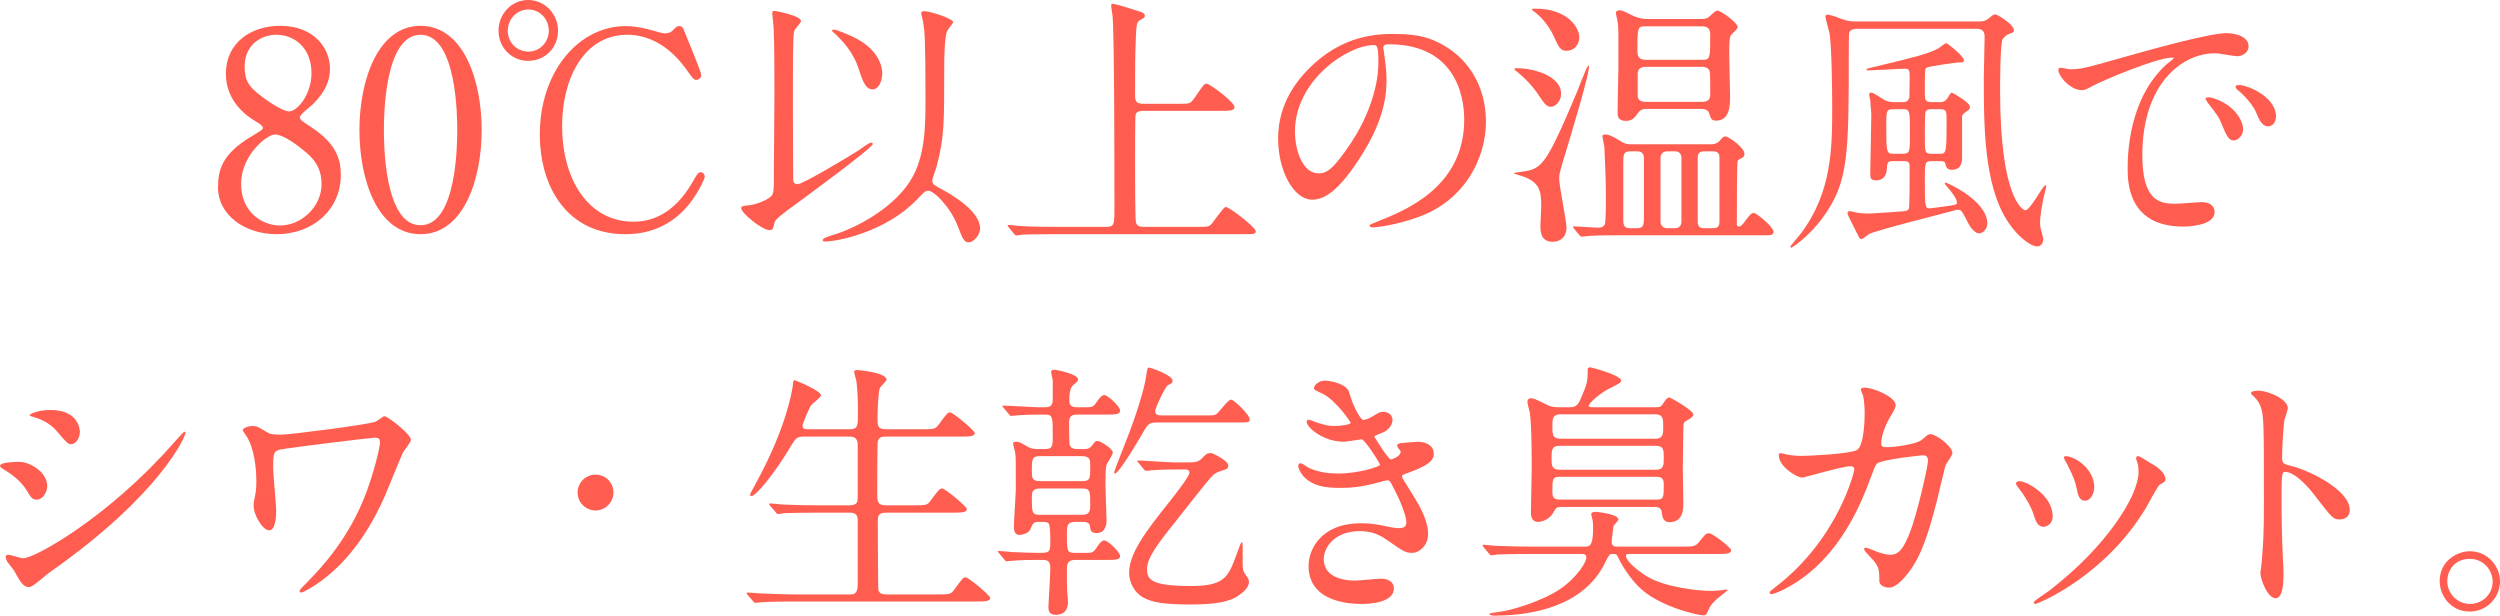
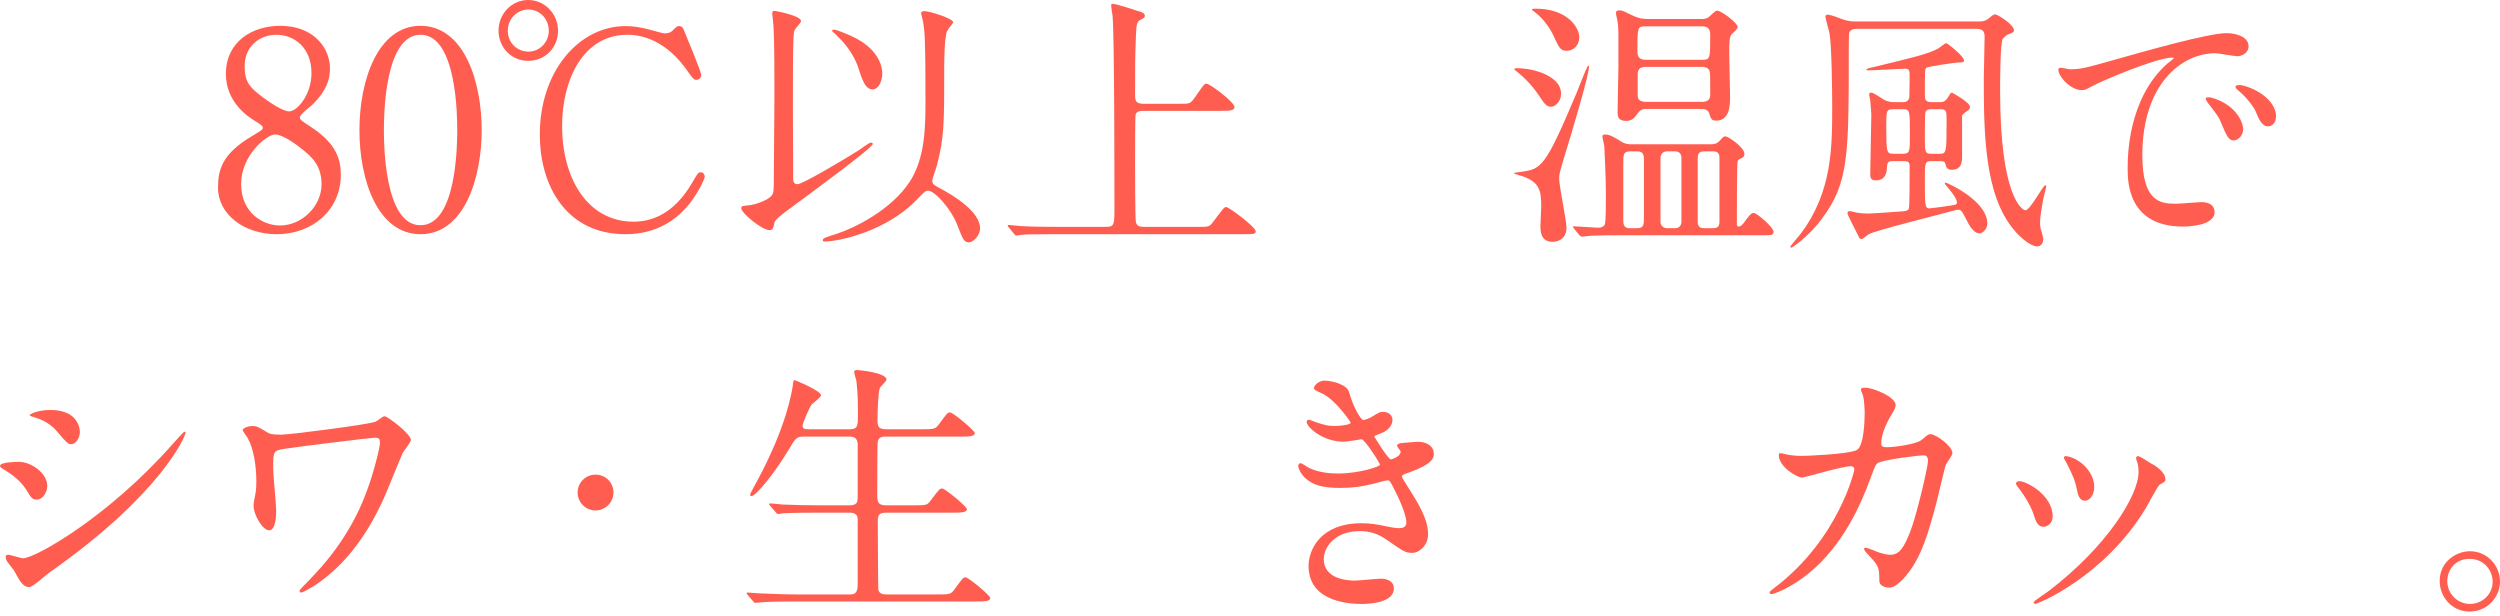
<svg xmlns="http://www.w3.org/2000/svg" id="_イヤー_2" data-name="レイヤー 2" viewBox="0 0 184.04 45.32">
  <defs>
    <style>
      .cls-1 {
        fill: #ff5d4f;
      }
    </style>
  </defs>
  <g id="_字" data-name="文字">
    <g>
      <path class="cls-1" d="M18.55,10.02c.72-.44,.8-.48,.8-.62,0-.1-.12-.22-.58-.5-.58-.34-2.14-1.42-2.14-3.46,0-2.36,1.92-3.54,4-3.54,2.52,0,3.68,1.7,3.66,3.16,0,.8-.26,1.6-1.24,2.6-.14,.14-.98,.76-.98,.98,0,.16,.16,.28,.84,.72,1.84,1.2,2.18,2.38,2.18,3.5,0,2.6-2.08,4.38-4.72,4.38-2.4,0-4.32-1.46-4.32-3.42,0-1.28,.26-2.48,2.5-3.8Zm3.66,.94c-.22-.18-1.32-1.06-1.98-1.06-.56,0-2.48,1.5-2.48,3.64s1.62,3.06,2.86,3.06c1.6,0,3.06-1.4,3.06-3.04,0-1.28-.62-1.96-1.46-2.6Zm-3.1-3.98c.76,.6,1.74,1.22,2.18,1.22,.58,0,1.64-1.22,1.64-2.82,0-1.84-1.24-2.82-2.58-2.82-1.22,0-2.34,.82-2.34,2.32,0,1.04,.28,1.46,1.1,2.1Z" />
      <path class="cls-1" d="M30.96,17.24c-3.16,0-4.5-3.98-4.5-7.66s1.36-7.68,4.5-7.68c3.24,.02,4.5,4.16,4.5,7.68s-1.28,7.66-4.5,7.66Zm0-14.68c-2.66,0-2.7,6-2.7,7.02,0,.82,0,7.02,2.7,7,2.66,0,2.7-5.96,2.7-7,0-.84,0-7.02-2.7-7.02Z" />
      <path class="cls-1" d="M36.7,2.26c0-1.26,.98-2.26,2.18-2.26s2.2,1,2.2,2.26-.96,2.22-2.2,2.22-2.18-1-2.18-2.22Zm3.7,0c0-.88-.68-1.56-1.5-1.56s-1.52,.68-1.52,1.56,.68,1.54,1.52,1.54,1.5-.7,1.5-1.54Zm9.92-.1c.12,.3,1.3,3.1,1.3,3.36,0,.22-.18,.36-.36,.36-.16,0-.24-.06-.64-.64-.44-.62-1.92-2.68-4.44-2.68-3.22,0-4.8,3.26-4.8,6.72,0,3.86,1.88,7.04,5.26,7.04,1.38,0,2.98-.6,4.3-2.84,.36-.62,.44-.8,.64-.8,.16,0,.3,.14,.3,.32s-.5,1.22-1.14,2.02c-1.68,2.1-3.82,2.22-4.72,2.22-4.22,0-6.28-3.42-6.28-7.34,0-4.68,2.9-7.98,6.32-7.98,.48,0,1.06,.08,1.68,.24,.26,.06,1.02,.3,1.2,.3,.28,0,.46-.1,.54-.18,.32-.32,.36-.36,.52-.36,.18,0,.28,.12,.32,.24Z" />
      <path class="cls-1" d="M58.39,13.12c0,.16,0,.44,.32,.44,.4,0,3.82-2.06,4.48-2.48,.14-.08,.76-.58,.94-.58,.04,0,.12,0,.12,.1,0,.28-5.08,4-5.98,4.66-.36,.26-1.18,.86-1.24,1.08-.12,.5-.14,.6-.38,.6-.56,0-2.08-1.26-2.08-1.6,0-.18,.06-.18,.68-.24,.3-.04,1.2-.32,1.52-.66,.2-.22,.2-.38,.2-1.9,0-.8,.04-4.68,.04-5.56,0-1.2,0-3.8-.06-4.88,0-.18-.1-1.06-.1-1.08,0-.12,0-.22,.16-.22,.06,0,1.96,.34,1.96,.76,0,.12-.48,.58-.5,.72-.1,.32-.1,1.9-.1,6,0,.7,.02,4.08,.02,4.84Zm2.18,4.58c0-.16,.1-.2,1.06-.5,1.28-.42,3.98-1.74,5.34-3.82,1.16-1.8,1.16-4.08,1.16-6.18,0-4.52-.06-4.88-.18-5.62-.02-.1-.14-.54-.14-.62,0-.12,.16-.14,.24-.14,.38,0,2.12,.54,2.12,.82,0,.06-.4,.52-.44,.64-.2,.38-.22,2.08-.22,2.58,0,4.38,0,5.2-.54,7.32-.04,.18-.34,.96-.34,1.12,0,.28,.2,.36,.6,.58,.98,.52,2.92,1.7,2.92,2.94,0,.5-.5,1.02-.82,1.02-.36,0-.44-.2-.86-1.28-.48-1.24-1.68-2.52-2.14-2.52-.2,0-.26,.06-.86,.68-2.22,2.3-5.7,3.06-6.78,3.06-.04,0-.12,0-.12-.08Zm3.68-11.12c-.48,0-.7-.46-1.02-1.46-.42-1.34-1.28-2.16-1.68-2.56-.04-.06-.3-.24-.3-.3,0-.04,.06-.08,.16-.08,.14,0,.9,.3,1.36,.52,2.14,1,2.18,2.5,2.18,2.68,0,.68-.32,1.2-.7,1.2Z" />
      <path class="cls-1" d="M86.92,7.64c.7,0,.72,0,1.12-.58,.56-.82,.62-.9,.78-.9,.24,0,2.06,1.36,2.06,1.72,0,.28-.42,.28-1.08,.28h-5.6c-.18,0-.5,0-.6,.26-.04,.14-.04,2.82-.04,3.7,0,.46,0,3.96,.06,4.24,.08,.3,.3,.34,.6,.34h4.04c.7,0,.78,0,1.04-.36,.74-.98,.82-1.1,.96-1.1,.22,0,2.18,1.48,2.18,1.78,0,.22-.1,.22-1.02,.22h-13.66c-1.74,0-2.32,.02-2.52,.04-.06,0-.36,.06-.42,.06-.08,0-.1-.06-.18-.14l-.38-.46c-.04-.06-.08-.1-.08-.12,0-.04,.02-.06,.06-.06,.14,0,.76,.08,.88,.08,.98,.06,1.8,.06,2.74,.06h3.54c.64,0,.64-.14,.64-1.46,0-1.98,0-12.8-.14-14.08-.02-.12-.1-.64-.1-.74,0-.06,0-.14,.08-.14,.32,0,1.64,.46,1.92,.54,.18,.04,.48,.14,.48,.34,0,.12-.06,.16-.36,.32-.26,.14-.26,.44-.3,1.22-.06,1.64-.06,1.98-.06,4.26,0,.46,.04,.68,.64,.68h2.72Z" />
-       <path class="cls-1" d="M101.83,3.54c0,.06,.04,.14,.04,.22,.08,.64,.2,1.28,.2,2.16,0,1.34-.3,3.2-2.06,5.86-1.6,2.44-2.62,2.92-3.42,2.92-1.32,0-2.5-2.06-2.5-4.5,0-1.06,.22-3.08,2.22-5.1,2.54-2.6,5.22-2.6,6.38-2.6,1.82,0,2.66,.36,3.22,.64,2.16,1.06,3.48,3.2,3.48,5.82s-1.5,5.8-5.04,7.04c-1.7,.6-3.02,.74-3.32,.74-.08,0-.2-.02-.2-.14,0-.06,.04-.08,.54-.28,2.08-.82,6.42-2.54,6.42-7.52,0-.78-.08-5.54-5.54-5.54-.4,0-.42,.16-.42,.28Zm-6.5,6.14c0,1.3,.52,3.08,1.74,3.08,.58,0,1.06-.24,2.44-2.32,1.06-1.62,1.96-3.84,1.96-5.82,0-1.2-.08-1.3-.34-1.3-1.9,0-5.8,2.58-5.8,6.36Z" />
      <path class="cls-1" d="M115.3,11.08c-.46,1.54-.52,1.7-.52,2.06,0,.58,.54,3.1,.54,3.62,0,.7-.48,1.04-1.02,1.04-.9,0-.9-.8-.9-1.2,0-.22,.06-1.2,.06-1.4,0-1.14-.1-1.82-1.48-2.26-.06,0-.54-.16-.54-.2,0-.02,.42-.08,.48-.08,1.56-.22,1.8-.26,4.16-5.86,.12-.3,.64-1.64,.78-1.9,.04-.06,.08-.08,.1-.06,.18,.2-1.46,5.6-1.66,6.24Zm-.38-4.18c0,.58-.44,.96-.74,.96-.28,0-.44-.14-.82-.72-.64-1.02-1.5-1.72-1.78-1.94-.04-.02-.1-.08-.1-.1,0-.08,.1-.08,.16-.08,1,0,1.76,.3,1.92,.36,.62,.26,1.36,.72,1.36,1.52Zm1.34-4.16c0,.56-.38,1-.94,1-.46,0-.58-.28-.98-1.16-.2-.42-.68-1.18-1.34-1.68-.18-.12-.22-.16-.22-.2,0-.06,.1-.06,.3-.06,1.68,0,2.8,.78,3.12,1.74,.04,.12,.06,.24,.06,.36Zm9.66,7.88c.18,0,.44,0,.68-.26,.26-.3,.3-.32,.42-.32,.2,0,1.4,.8,1.4,1.3,0,.14-.08,.22-.14,.26-.28,.14-.32,.16-.36,.26-.06,.12-.06,3.76-.06,4.66,0,.1,.06,.16,.14,.16,.14,0,.28-.16,.36-.26,.5-.68,.56-.74,.76-.74s1.44,1.04,1.44,1.38c0,.26-.18,.26-.74,.26h-10.42c-.58,0-1.56,0-2.36,.04-.08,.02-.54,.06-.6,.06s-.1-.04-.18-.12l-.38-.46c-.06-.06-.08-.1-.08-.14s.04-.04,.06-.04c.26,0,1.5,.1,1.8,.1,.18,0,.38-.04,.48-.24,.08-.14,.08-1.78,.08-2.08,0-1.6-.12-3.58-.12-3.7-.02-.1-.14-.62-.14-.72s.16-.12,.22-.12c.32,0,.68,.22,1.2,.54,.28,.18,.54,.18,.72,.18h5.82Zm-4.8-2.6c-.1,0-.34,.02-.54,.3-.24,.34-.42,.58-.88,.58-.62,0-.62-.38-.62-.68,0-.48,.06-2.76,.06-3.28,0-2.44,.02-2.92-.06-3.32,0-.1-.12-.54-.12-.64,0-.14,.06-.22,.28-.22,.2,0,.4,.12,.9,.36,.52,.26,.9,.28,1.28,.28h3.88c.14,0,.34-.04,.46-.12,.1-.06,.5-.5,.64-.5,.32,0,1.52,.92,1.52,1.2,0,.12-.16,.28-.42,.52-.2,.18-.2,.58-.2,1.56,0,.44,.06,2.56,.06,3.04,0,.58,0,1.78-1.02,1.78-.34,0-.38-.12-.52-.54-.02-.08-.12-.32-.54-.32h-4.16Zm-1.08,3.12c-.54,0-.54,.22-.54,.94v4.22c0,.5,.34,.5,.54,.5h.44c.54,0,.54-.22,.54-.94v-4.2c0-.52-.36-.52-.54-.52h-.44Zm1.08-9.2c-.58,0-.58,.08-.58,1.86,0,.4,.18,.6,.58,.6h4.2c.58,0,.58-.1,.58-1.86,0-.36-.14-.6-.58-.6h-4.2Zm.06,2.98c-.48,0-.62,.22-.62,.54v1.64c.02,.14,.08,.4,.62,.4h4.08c.44,0,.64-.16,.64-.52s0-1.44-.02-1.6c-.02-.36-.3-.46-.62-.46h-4.08Zm1.54,6.22c-.38,0-.48,.32-.48,.46v4.76c0,.2,.18,.44,.48,.44h.6c.38,0,.46-.32,.46-.46v-4.76c0-.12-.08-.44-.46-.44h-.6Zm2.78,0c-.22,0-.52,.02-.52,.46v4.76c0,.44,.34,.44,.52,.44h.56c.24,0,.52-.02,.52-.46v-4.76c0-.44-.34-.44-.52-.44h-.56Z" />
      <path class="cls-1" d="M145.66,1.58c.32,0,.48-.02,.74-.22,.32-.28,.38-.3,.5-.3s1.36,.72,1.36,1.18c0,.08-.04,.16-.3,.24-.22,.08-.32,.14-.52,.38s-.2,3.3-.2,3.82c0,7.9,1.66,8.8,1.86,8.8,.36,0,1.3-1.84,1.46-1.84,.04,0,.08,.02,.08,.08,0,.04-.08,.34-.1,.42-.24,.92-.36,1.92-.36,2.22,0,.06,0,.28,.06,.52,.02,.04,.18,.66,.18,.7,0,.38-.22,.56-.46,.56-.44,0-1.22-.62-1.72-1.24-2.16-2.58-2.2-7.14-2.2-11.16,0-.44,.06-2.58,.06-3.08,0-.54-.42-.54-.66-.54h-8.7c-.16,0-.48,0-.6,.26-.04,.1-.04,1.14-.04,1.28,0,7.78,0,9.78-1.96,12.42-1,1.36-2.22,2.16-2.28,2.16-.02,0-.06-.04-.06-.08,0-.06,.48-.6,.72-.9,2.36-3.08,2.36-6.42,2.36-9.44,0-1.28-.04-4.46-.2-5.38-.04-.2-.3-1.08-.3-1.22,0-.08,.06-.14,.16-.14,.12,0,.54,.12,.72,.2,.58,.22,.82,.3,1.28,.3h9.12Zm-3.44,10.28c-.52,0-.52,.12-.52,1.28,0,1.98,0,2.2,.34,2.2,.1,0,.94-.12,1.1-.14,.84-.12,.92-.12,.92-.3,0-.3-.5-.9-.72-1.16-.04-.04-.18-.2-.18-.26,0-.02,.02-.04,.06-.04,.1,0,3.08,1.32,3.08,3.02,0,.38-.32,.72-.6,.72-.32,0-.64-.44-.78-.7-.48-.94-.54-1.04-.76-1.04-.08,0-.2,.02-.24,.04-1,.28-5.86,1.48-6.34,1.76-.08,.04-.44,.36-.54,.36-.12,0-.16-.06-.3-.36-.26-.5-.74-1.46-.74-1.52,0-.12,.08-.18,.18-.18,.06,0,.38,.08,.44,.1,.36,.08,.86,.08,.92,.08,.36,0,2.48-.16,2.5-.16,.22-.02,.42-.04,.48-.2,.06-.14,.06-2.18,.06-3.12,0-.38-.18-.38-.52-.38h-.68c-.28,0-.44,.02-.46,.36-.02,.38-.04,1.06-.84,1.06-.4,0-.4-.28-.4-.48,0-.62,.08-3.7,.08-4.4,0-.04-.08-1-.08-1.02-.02-.08-.08-.36-.08-.42,0-.1,.04-.14,.14-.14,.12,0,.2,.04,.92,.5,.32,.2,.66,.2,.82,.2h.58c.14,0,.42,0,.5-.36,0-.04,.02-.92,.02-1.38,0-.58,0-.72-.32-.72-.38,0-2.3,.12-2.74,.12-.06,0-.12,0-.12-.04,0-.08,.06-.1,.52-.2,3.06-.74,4-.96,4.78-1.38,.08-.04,.46-.38,.58-.38,.08,0,1.3,.96,1.3,1.26,0,.16-.12,.16-.44,.16-.08,0-2.24,.28-2.34,.4-.1,.1-.1,.28-.1,1.98,0,.34,.04,.54,.5,.54h.56c.22,0,.44,0,.66-.38,.14-.24,.18-.32,.28-.32,.02,0,1.32,.72,1.32,1.04,0,.18-.08,.24-.22,.32-.12,.08-.32,.22-.36,.36v2.96c0,.36,0,1-.76,1-.38,0-.42-.24-.48-.48-.04-.16-.24-.16-.44-.16h-.54Zm-2.16-.54c.54,0,.54-.14,.54-1.46,0-1.76,0-1.82-.54-1.82h-.68c-.52,0-.52,.12-.52,1.24,0,1.96,.02,2.04,.54,2.04h.66Zm2.14-3.28c-.16,0-.4,0-.46,.24-.04,.1-.04,1.64-.04,1.82,0,1.1,0,1.22,.5,1.22h.56c.52,0,.54,0,.54-2.42,0-.74,0-.86-.5-.86h-.6Z" />
      <path class="cls-1" d="M152.35,5.1c.84,0,1.14-.08,3.88-.86,1.78-.5,6.36-1.8,7.68-1.8,.72,0,1.62,.28,1.62,.96,0,.52-.52,.74-.82,.74-.26,0-1.4-.22-1.62-.22-2.54,0-5.38,2.34-5.38,7.5,0,3.36,1.26,3.58,2.44,3.58,.3,0,1.72-.12,1.9-.12,.62,0,.98,.26,.98,.74,0,1.06-2.2,1.06-2.32,1.06-4.08,0-4.08-3.34-4.08-4.28,0-.88,.02-5.12,2.9-7.7,.08-.06,.5-.38,.5-.42s-.08-.04-.12-.04c-1.16,0-5.3,1.76-5.96,2.14-.26,.14-.46,.26-.68,.26-1,0-1.96-1.34-1.7-1.62,.08-.1,.66,.08,.78,.08Zm12.78,4.42c0,.46-.38,.82-.7,.82-.36,0-.54-.38-.86-1.16-.22-.56-.36-.74-1-1.56-.06-.08-.2-.28-.2-.36,0-.1,.22-.12,.4-.08,1.7,.46,2.36,1.7,2.36,2.34Zm2.42-.96c0,.52-.32,.74-.58,.74-.48,0-.7-.58-.9-1.06-.18-.44-.78-1.16-1.32-1.6-.1-.08-.18-.16-.18-.26,0-.12,.22-.12,.28-.12,.16,0,.38,.06,.5,.1,1.18,.38,2.2,1.24,2.2,2.2Z" />
      <path class="cls-1" d="M3.48,35.78c0,.4-.3,1-.78,1-.3,0-.4-.12-.7-.62-.42-.72-1.1-1.24-1.82-1.66-.06-.04-.18-.12-.18-.2,0-.28,1.14-.3,1.4-.3,.86,0,2.08,.8,2.08,1.78Zm-2.46,6.2c-.06-.1-.42-.52-.48-.62-.06-.1-.12-.26-.12-.38,0-.08,.06-.14,.18-.14,.18,0,.94,.26,1.1,.26,.86,0,6.24-3,11.02-8.42,.1-.12,.8-.9,.86-.9,.04,0,.08,.02,.08,.08,0,.22-1.76,4.5-10.04,10.3-.24,.16-1.2,1.06-1.46,1.06-.44,0-.64-.32-1.14-1.24Zm4.86-10.18c0,.46-.32,.9-.64,.9-.22,0-.32-.08-1.04-.94-.54-.64-1.24-.92-1.72-1.06-.08-.02-.3-.08-.3-.14s.56-.38,1.54-.38c2.16,0,2.16,1.56,2.16,1.62Z" />
      <path class="cls-1" d="M27.61,32.22c-.28,0-5.36,.62-6.66,.82-.84,.12-.84,.22-.84,1.44,0,.48,.22,2.64,.22,3.08,0,.26,0,1.48-.52,1.48-.46,0-1.14-1.1-1.14-1.82,0-.22,.02-.3,.14-.9,.06-.3,.06-.74,.06-.9,0-1.12-.2-2.4-.64-3.18-.04-.08-.36-.48-.36-.58,0-.14,.4-.3,.72-.3,.3,0,.44,.08,1.04,.44,.14,.1,.3,.2,1.06,.2,.6,0,6.44-.74,6.96-.96,.12-.04,.54-.4,.64-.4,.26,0,1.96,1.32,1.96,1.74,0,.18-.52,.8-.6,.96-.22,.48-1.12,2.72-1.32,3.18-.68,1.52-2.24,4.72-5.26,6.64-.3,.18-.78,.46-.9,.46-.08,0-.12-.06-.12-.12,0-.08,.38-.46,.6-.68,1.04-1.06,3.08-3.24,4.32-6.58,.56-1.48,1-3.32,1-3.62,0-.22,0-.4-.36-.4Z" />
      <path class="cls-1" d="M42.52,36.26c0-.72,.58-1.32,1.32-1.32s1.32,.58,1.32,1.32-.62,1.32-1.32,1.32-1.32-.58-1.32-1.32Z" />
      <path class="cls-1" d="M62.54,31.6c.62,0,.62-.24,.62-1.24,0-1.38-.08-1.98-.12-2.34-.02-.1-.16-.54-.16-.64s.08-.14,.22-.14,2.16,.2,2.16,.7c0,.12-.42,.5-.48,.6-.14,.3-.18,1.88-.18,2.3,0,.52,.02,.76,.64,.76h2.58c.92,0,1.02,0,1.28-.34,.6-.82,.66-.9,.84-.9,.22,0,1.82,1.34,1.82,1.52,0,.26-.46,.26-1.06,.26h-5.48c-.22,0-.5,0-.6,.34-.04,.16-.04,3.28-.04,3.86,0,.62,.04,.86,.66,.86h1.98c.94,0,1.04,0,1.28-.34,.62-.82,.68-.9,.86-.9,.22,0,1.82,1.34,1.82,1.52,0,.26-.46,.26-1.08,.26h-4.84c-.58,0-.64,.2-.64,.68,0,.6,.02,4.9,.04,5,.08,.3,.32,.34,.64,.34h3.66c.92,0,1.02,0,1.28-.34,.6-.82,.66-.92,.84-.92,.22,0,1.82,1.34,1.82,1.52,0,.26-.46,.26-1.06,.26h-13.28c-1.76,0-2.34,.04-2.52,.06-.08,0-.36,.04-.44,.04-.06,0-.1-.04-.16-.12l-.4-.46q-.08-.1-.08-.14s.02-.04,.08-.04c.12,0,.74,.06,.88,.06,.98,.04,1.8,.08,2.74,.08h3.82c.36,0,.66,0,.66-.72v-4.82c0-.24-.12-.48-.58-.48h-2.34c-1.76,0-2.34,.04-2.52,.04-.08,.02-.36,.06-.42,.06-.08,0-.12-.06-.18-.14l-.4-.46c-.06-.08-.08-.1-.08-.12,0-.04,.02-.06,.08-.06,.14,0,.74,.06,.88,.08,.98,.04,1.8,.06,2.74,.06h2.22c.6,0,.6-.3,.6-.62v-3.92c-.04-.38-.22-.52-.58-.52h-3.3c-.62,0-.66,.06-1.16,.9-1.1,1.84-2.46,3.48-2.78,3.48-.08,0-.1-.06-.1-.12,0-.04,.32-.64,.5-.96,2.2-4.06,2.58-6.64,2.64-7.04,.04-.38,.08-.42,.12-.42s1.96,.78,1.96,1.12c0,.16-.64,.6-.72,.72-.12,.16-.64,1.34-.64,1.52,0,.26,.24,.26,.5,.26h2.96Z" />
-       <path class="cls-1" d="M76.92,33.06c.58,0,.58-.26,.58-.98,0-1.4,0-1.56-.58-1.56h-.56c-.46,0-1.04,.02-1.5,.06-.06,0-.36,.04-.42,.04-.08,0-.14-.08-.18-.14l-.38-.46s-.1-.1-.1-.12c0-.04,.04-.04,.08-.04,.42,0,2.22,.12,2.6,.12h.5c.54,0,.54-.32,.54-.76v-1.18c0-.1-.12-.56-.12-.64,0-.18,.16-.18,.24-.18,.16,0,1.74,.32,1.74,.7,0,.12-.04,.16-.3,.38-.18,.14-.34,.36-.34,1.1,0,.34,.04,.58,.56,.58h.7c.36,0,.48,0,.72-.34,.12-.18,.38-.56,.58-.56,.28,0,1.18,.86,1.18,1.14,0,.3-.38,.3-1.08,.3h-2.06c-.48,0-.62,.16-.62,.62s0,1.54,.06,1.66c.1,.22,.34,.26,.54,.26h.44c.28,0,.46,0,.68-.3,.18-.24,.22-.3,.36-.3,.22,0,1.14,.56,1.14,.86,0,.16-.42,.76-.46,.9-.08,.3-.08,.72-.08,1.52,0,.42,.08,2.24,.08,2.6,0,.28-.1,.9-.72,.9-.44,0-.46-.2-.5-.5-.04-.32-.36-.32-.58-.32h-.52c-.6,0-.6,.34-.6,.88,0,1.26,0,1.4,.58,1.4h.86c.36,0,.48,0,.72-.34,.12-.2,.38-.58,.58-.58,.28,0,1.18,.86,1.18,1.16,0,.28-.38,.28-1.08,.28h-2.24c-.58,0-.6,.34-.6,.76,0,.32,0,1.32,.02,1.58,.02,.14,.06,.62,.06,.74,0,.2,0,.96-.9,.96-.46,0-.54-.26-.54-.6,0-.16,.14-2.36,.14-2.82s-.12-.62-.56-.62h-.5c-.36,0-1.12,0-1.72,.06-.08,0-.36,.04-.42,.04-.08,0-.12-.04-.18-.12l-.38-.46c-.04-.06-.1-.1-.1-.14,0-.02,.04-.04,.08-.04,.14,0,.8,.06,.94,.08,.6,.02,1.28,.06,1.88,.06h.34c.62,0,.62-.22,.62-.86q0-1.18-.12-1.3c-.12-.12-.18-.12-.78-.12-.34,0-.4,.14-.58,.56-.14,.32-.68,.4-.8,.4-.4,0-.4-.46-.4-.62,0-.44,.14-2.38,.14-2.78,0-2.12,0-2.26-.04-2.64-.02-.1-.16-.6-.16-.7s.1-.12,.24-.12c.22,0,.4,.12,.72,.3,.38,.24,.66,.24,.86,.24h.52Zm-.36,.52c-.58,0-.6,.2-.6,1.08,0,.5,0,.76,.6,.76h3.08c.62,0,.62-.18,.62-1.06,0-.5,0-.78-.62-.78h-3.08Zm3.08,4.32c.54,0,.62-.24,.62-.7,0-1.08,0-1.24-.62-1.24h-3.06c-.62,0-.62,.34-.62,.62,0,1.16,0,1.32,.62,1.32h3.06Zm5.7-6.8c-.74,0-.8,.04-1.22,.78-.34,.6-1.76,2.98-2.04,2.98-.04,0-.06-.02-.06-.06,0-.12,.48-1.32,.58-1.58,1.52-3.76,1.76-5.36,1.78-5.58,.08-.52,.1-.58,.2-.58,.14,0,1.74,.56,1.74,.96,0,.18-.08,.22-.32,.32-.24,.12-.96,1.72-.96,1.92,0,.32,.26,.32,.56,.32h3.42c.14,0,.36,0,.5-.08,.2-.1,.86-1.08,1.1-1.08s1.38,1.14,1.38,1.44c0,.24-.1,.24-.96,.24h-5.7Zm2.16,2.94c.48,0,.72-.04,.96-.28,.34-.34,.4-.4,.58-.4,.08,0,.12-.02,.22,.02,.06,.02,1.16,.52,1.16,.9,0,.2-.12,.26-.32,.32-.48,.12-.68,.28-.8,.38-.3,.24-2.4,2.98-2.86,3.54-1.24,1.54-2,2.58-2,3.36s.26,1.26,3.28,1.26c2.46,0,2.72-.72,3.3-2.3,.3-.82,.34-.92,.4-.92,.04,0,.06,.06,.06,.24v1.28c0,.38,.02,.6,.18,.82,.24,.34,.28,.38,.28,.6,0,.36-.38,.7-.6,.86-.44,.34-1.1,.78-3.66,.78-2.24,0-2.9-.2-3.5-.5-.6-.32-1.06-1.06-1.06-1.82,0-1.42,1.16-2.98,3-5.28,.34-.44,1.44-1.82,1.44-2.1,0-.24-.2-.24-.34-.24h-.86c-.5,0-1.06,.02-1.56,.06-.06,0-.36,.04-.42,.04-.08,0-.1-.04-.18-.12l-.38-.46c-.06-.06-.1-.1-.1-.14s.06-.04,.08-.04c.38,0,2.24,.14,2.66,.14h1.04Z" />
      <path class="cls-1" d="M99.31,28.86c.34,1.22,.9,2.06,1.04,2.06,.08,0,.42-.08,.78-.32,.4-.24,.46-.28,.7-.28,.4,0,.68,.26,.68,.6,0,.32-.26,.78-.86,.98-.06,.02-.48,.18-.48,.24,.14,.24,1.04,1.68,1.22,1.68,.08,0,.72-.22,.72-.56,0-.08-.26-.36-.26-.44,0-.16,.2-.18,.28-.2,.72-.06,1.12-.1,1.24-.1,.66,0,1.18,.32,1.18,.88,0,.28-.04,.74-1.76,1.36-.52,.18-.58,.22-.58,.3,0,.1,.02,.14,.64,1.12,.98,1.52,1.28,2.4,1.28,3.14,0,.82-.64,1.38-1.16,1.38s-.64-.1-1.94-1c-.78-.54-1.46-.6-1.94-.6-1.8,0-2.64,1.16-2.64,2.06,0,1.48,1.76,1.58,2.28,1.58,.32,0,1.66-.14,1.94-.14,.24,0,.94,.08,.94,.72,0,1.14-2.1,1.14-2.34,1.14-.58,0-3.94,0-3.94-2.8,0-1.16,.86-3.14,3.88-3.14,.74,0,1.12,.08,1.92,.24,.56,.12,.74,.12,.88,.12,.3,0,.52-.1,.52-.42,0-.4-.3-1.3-.9-2.46-.3-.58-.32-.64-.5-.64-.12,0-.88,.22-1.04,.26-.84,.2-1.5,.3-2.4,.3-1.2,0-2.02-.16-2.64-.76-.32-.32-.48-.7-.48-.86,0-.14,.1-.2,.18-.2,.1,0,.54,.32,.64,.36,.66,.3,1.4,.4,2.1,.4,1.58,0,3.1-.52,3.1-.64s-1.12-1.88-1.36-1.88c-.04,0-1.1,.18-1.3,.18-1.56,0-2.74-1.08-2.74-1.46,0-.06,.04-.16,.16-.16,.08,0,.46,.16,.52,.18,.66,.22,.9,.28,1.38,.28s1.18-.1,1.18-.24c0-.06-1.08-1.64-2.04-2.12-.58-.28-.66-.3-.66-.44,0-.2,.38-.54,.78-.54,.44,0,1.62,.24,1.8,.84Z" />
-       <path class="cls-1" d="M119.98,40.78c-.16,0-.28,0-.28,.16,0,.32,.74,1,1.52,1.48,1.4,.86,3.98,1.08,4.7,1.08,.22,0,.52-.02,.72-.04,.26-.02,.36-.06,.42-.06,.08,0,.12,0,.12,.04s-.6,.48-.8,.66c-.2,.2-.44,.4-.6,.78-.16,.4-.22,.42-.4,.42-.32,0-3.38-.64-4.84-2.2-.14-.14-1-1.1-1.46-2.16-.08-.16-.18-.16-.4-.16-.18,0-.24,.06-.54,.68-1.6,3.24-5.48,3.86-8.12,3.86-.18,0-.38-.04-.38-.1,0-.1,.48-.14,.6-.16,1.16-.12,3.42-.9,4.52-1.64,1.36-.9,2.02-2.06,2.02-2.36,0-.28-.22-.28-.34-.28h-3.7c-1.76,0-2.34,.04-2.54,.04-.06,.02-.36,.06-.42,.06s-.12-.06-.18-.14l-.38-.46s-.08-.1-.08-.12c0-.04,.02-.06,.06-.06,.14,0,.76,.08,.88,.08,.98,.04,1.8,.06,2.74,.06h3.82c.38,0,.64,0,.64-1.42,0-.2-.02-.42-.04-.54-.02-.06-.1-.36-.1-.42,0-.16,.2-.18,.32-.18,.1,0,1.68,.16,1.68,.56,0,.1-.32,.4-.36,.48-.02,.2-.14,1.06-.14,1.14,0,.38,.26,.38,.4,.38h4.74c.9,0,1,0,1.28-.32,.48-.6,.52-.66,.76-.66,.26,0,1.62,1.06,1.62,1.24,0,.28-.4,.28-1.08,.28h-6.38Zm-4.98-3.46c-.38,0-.46,.04-.62,.36-.32,.62-.96,.74-1.14,.74-.54,0-.54-.52-.54-.7,0-.48,.06-2.8,.06-3.34,0-2.72-.08-3.48-.14-4-.02-.12-.18-.66-.18-.8s.08-.26,.28-.26c.16,0,.28,.04,1.2,.5,.34,.16,.68,.16,.9,.16h.68c.28,0,.6,0,.82-.52,.5-1.16,.56-1.3,.56-2.22,0-.1,0-.2,.2-.2,.06,0,2.26,.58,2.26,.98,0,.14-.1,.2-.94,.62-.52,.26-1.44,1.02-1.44,1.22,0,.12,.1,.12,.4,.12h4.4c.34,0,.48,0,.62-.2,.26-.4,.36-.52,.52-.52,.06,0,1.76,.94,1.76,1.26,0,.16-.3,.34-.42,.4-.28,.14-.32,.2-.32,.6,0,.34-.04,2.58-.04,3.08,0,.34,.04,2.02,.04,2.4,0,.48,0,1.44-1.04,1.44-.48,0-.52-.5-.54-.68-.02-.22-.08-.44-.52-.44h-6.82Zm-.18-4.5c-.6,0-.6,.32-.6,.92,0,.5,0,.84,.6,.84h7.08c.58,0,.58-.32,.58-.92,0-.5,0-.84-.58-.84h-7.08Zm7.04-.52c.58,0,.58-.36,.58-.88,0-.56,0-.92-.58-.92h-6.98c-.6,0-.6,.34-.6,.92,0,.52,0,.88,.6,.88h6.98Zm-7.04,2.8c-.54,0-.54,.18-.54,1.12,0,.32,.06,.56,.54,.56h7.12c.54,0,.54-.16,.54-1.12,0-.32-.06-.56-.54-.56h-7.12Z" />
      <path class="cls-1" d="M141.47,32.38c.44-.38,.5-.42,.64-.42,.4,0,1.62,.88,1.62,1.4,0,.16-.44,.74-.5,.88-.04,.1-.56,2.28-.66,2.7-.6,2.3-1.12,3.98-2.08,5.22-.22,.28-.86,1.1-1.42,1.1-.38,0-.72-.2-.72-.48,0-.88-.04-1.1-.56-1.66-.5-.54-.56-.6-.56-.72,0-.08,.06-.08,.1-.08,.18,0,.92,.34,1.08,.38,.28,.08,.52,.14,.74,.14,.7,0,1.02-.58,1.44-1.62,.5-1.22,1.34-4.88,1.34-5.28,0-.42-.22-.42-.4-.42-.12,0-2.98,.3-3.34,.6-.14,.1-.28,.52-.5,1.1-.7,1.94-2.02,4.9-4.46,6.92-1.34,1.12-2.64,1.6-2.82,1.6-.06,0-.14-.04-.14-.12s.04-.1,.4-.38c4.72-3.6,5.84-8.62,5.84-8.66,0-.18-.1-.26-.28-.26-.58,0-3.42,.84-3.56,.84-.38,0-1.72-.8-1.72-1.64,0-.08,0-.16,.12-.16,.08,0,.12,.02,.48,.1,.42,.08,.7,.1,1.14,.1,.3,0,3.36-.12,3.98-.42,.54-.24,.6-2.16,.6-2.74,0-.28-.04-1-.12-1.28-.02-.06-.16-.38-.16-.44,0-.14,.22-.14,.3-.14,.62,0,2.26,.68,2.26,1.28,0,.16-.08,.34-.34,.76-.34,.56-.72,1.42-.72,2.04,0,.3,.14,.3,.5,.3,.38,0,2.08-.2,2.48-.54Z" />
      <path class="cls-1" d="M151.11,38.02c0,.56-.46,.76-.68,.76-.44,0-.58-.46-.72-.9-.18-.56-.62-1.34-1.16-2.02-.1-.14-.14-.2-.14-.26,0-.12,.12-.18,.26-.18,.48,0,2.44,1,2.44,2.6Zm6.18-4.12s-.04-.12-.04-.18c0-.1,.08-.14,.14-.14,.16,0,.76,.42,.9,.5,.32,.16,1.12,.64,1.12,1.22,0,.16-.08,.18-.42,.38-.16,.1-.86,1.46-1.02,1.72-3.06,5.08-7.98,7.06-8.14,7.06-.06,0-.12-.06-.12-.12,0-.1,.94-.7,1.12-.84,4.26-3.26,6.6-7.02,6.6-8.74,0-.4-.04-.62-.14-.86Zm-3.12,1.94c0,.58-.32,1.02-.68,1.02-.44,0-.54-.5-.6-.84-.14-.64-.2-.82-.74-1.9-.04-.08-.22-.36-.22-.44,0-.06,.1-.12,.2-.1,.94,.14,2.04,1.14,2.04,2.26Z" />
-       <path class="cls-1" d="M166.26,28.76c.72,0,2.16,.64,2.16,1.28,0,.14-.2,.72-.24,.84-.1,.5-.18,2.28-.18,2.78,0,.44,.08,.5,.66,.64,1.22,.28,4.32,1.74,4.32,3.24,0,.66-.62,.7-.72,.7-.5,0-.56-.08-1.9-1.82-.56-.74-1.5-1.68-2.12-1.68-.2,0-.28,0-.28,1.48,0,2.12,.02,3.18,.1,4.98,.02,.22,.04,.72,.04,1.02,0,.5,0,1.82-.58,1.82s-1.12-1.36-1.12-1.88c0-.08,.08-.5,.08-.58,.14-1.66,.18-2.18,.18-4.64,0-5.72,0-6.36-.24-7-.16-.42-.36-.62-.68-.92l-.04-.08c.02-.18,.54-.18,.56-.18Z" />
      <path class="cls-1" d="M184.04,42.8c0,1.12-.9,2.22-2.24,2.22s-2.2-1.12-2.2-2.24c0-1.52,1.32-2.2,2.22-2.2,1.3,0,2.22,1.08,2.22,2.22Zm-3.88-.02c0,.92,.74,1.68,1.68,1.68,.86,0,1.66-.68,1.66-1.64,0-.78-.6-1.68-1.7-1.68s-1.64,.86-1.64,1.64Z" />
    </g>
  </g>
</svg>